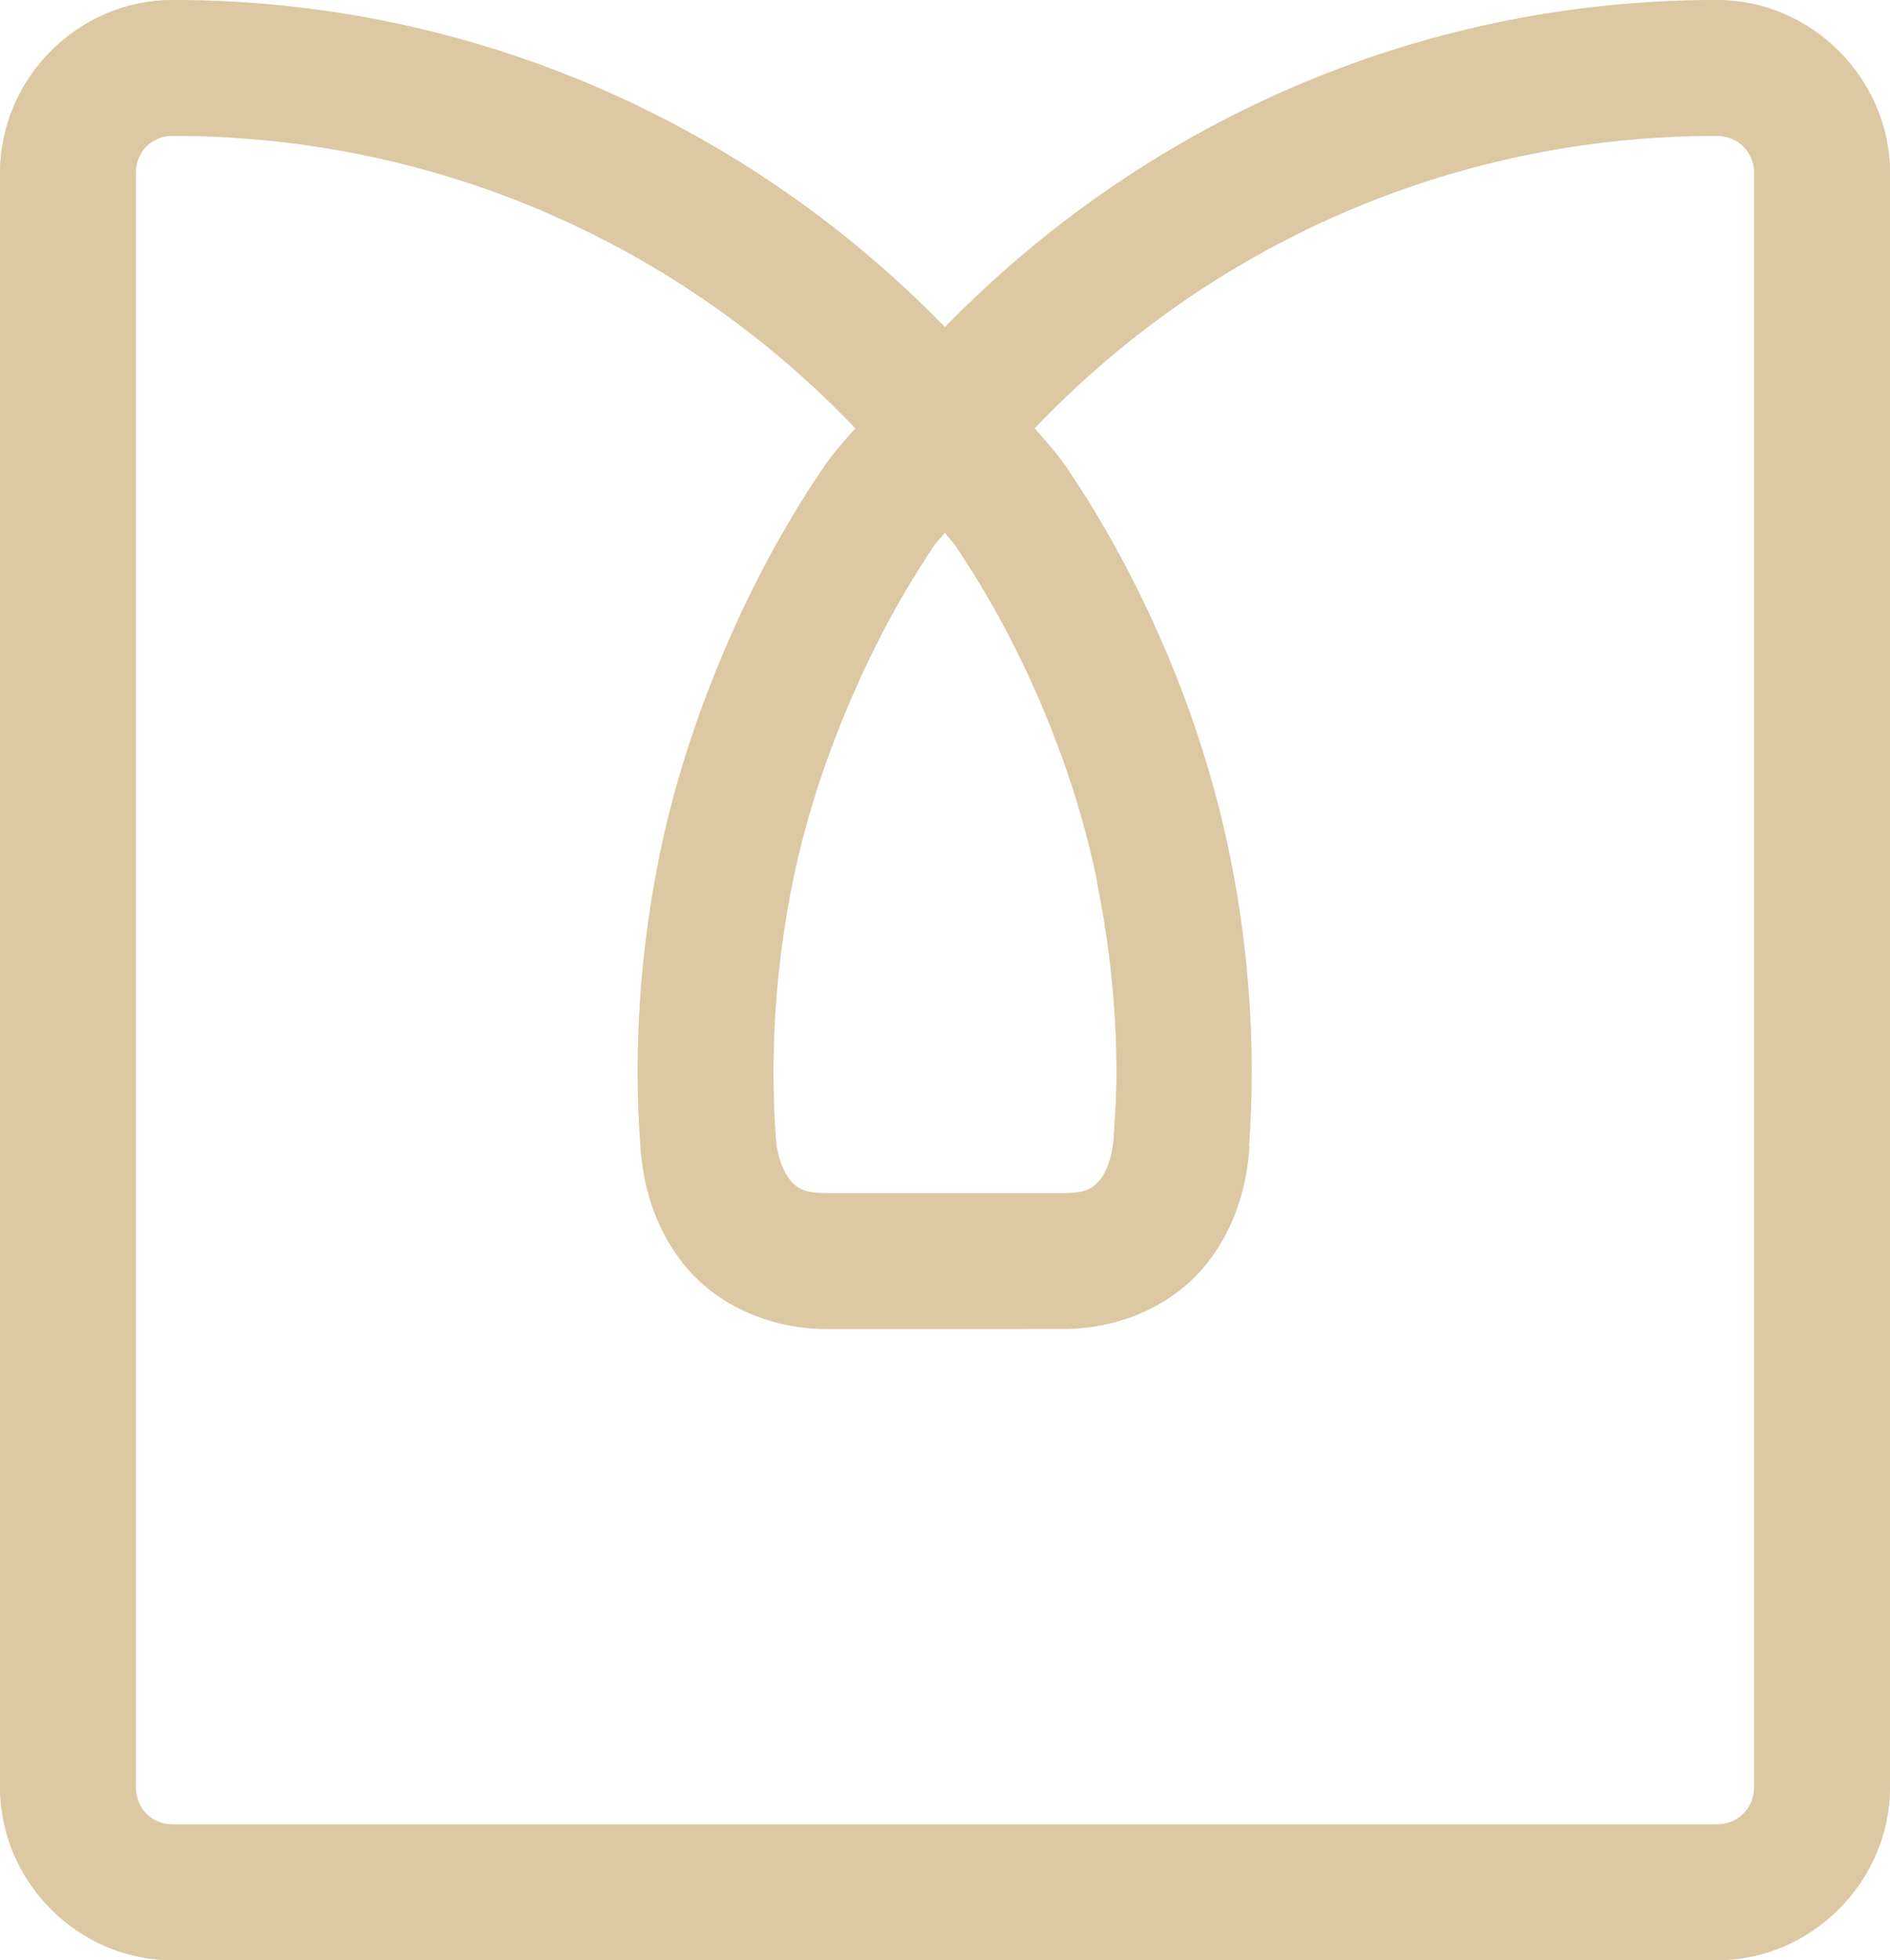
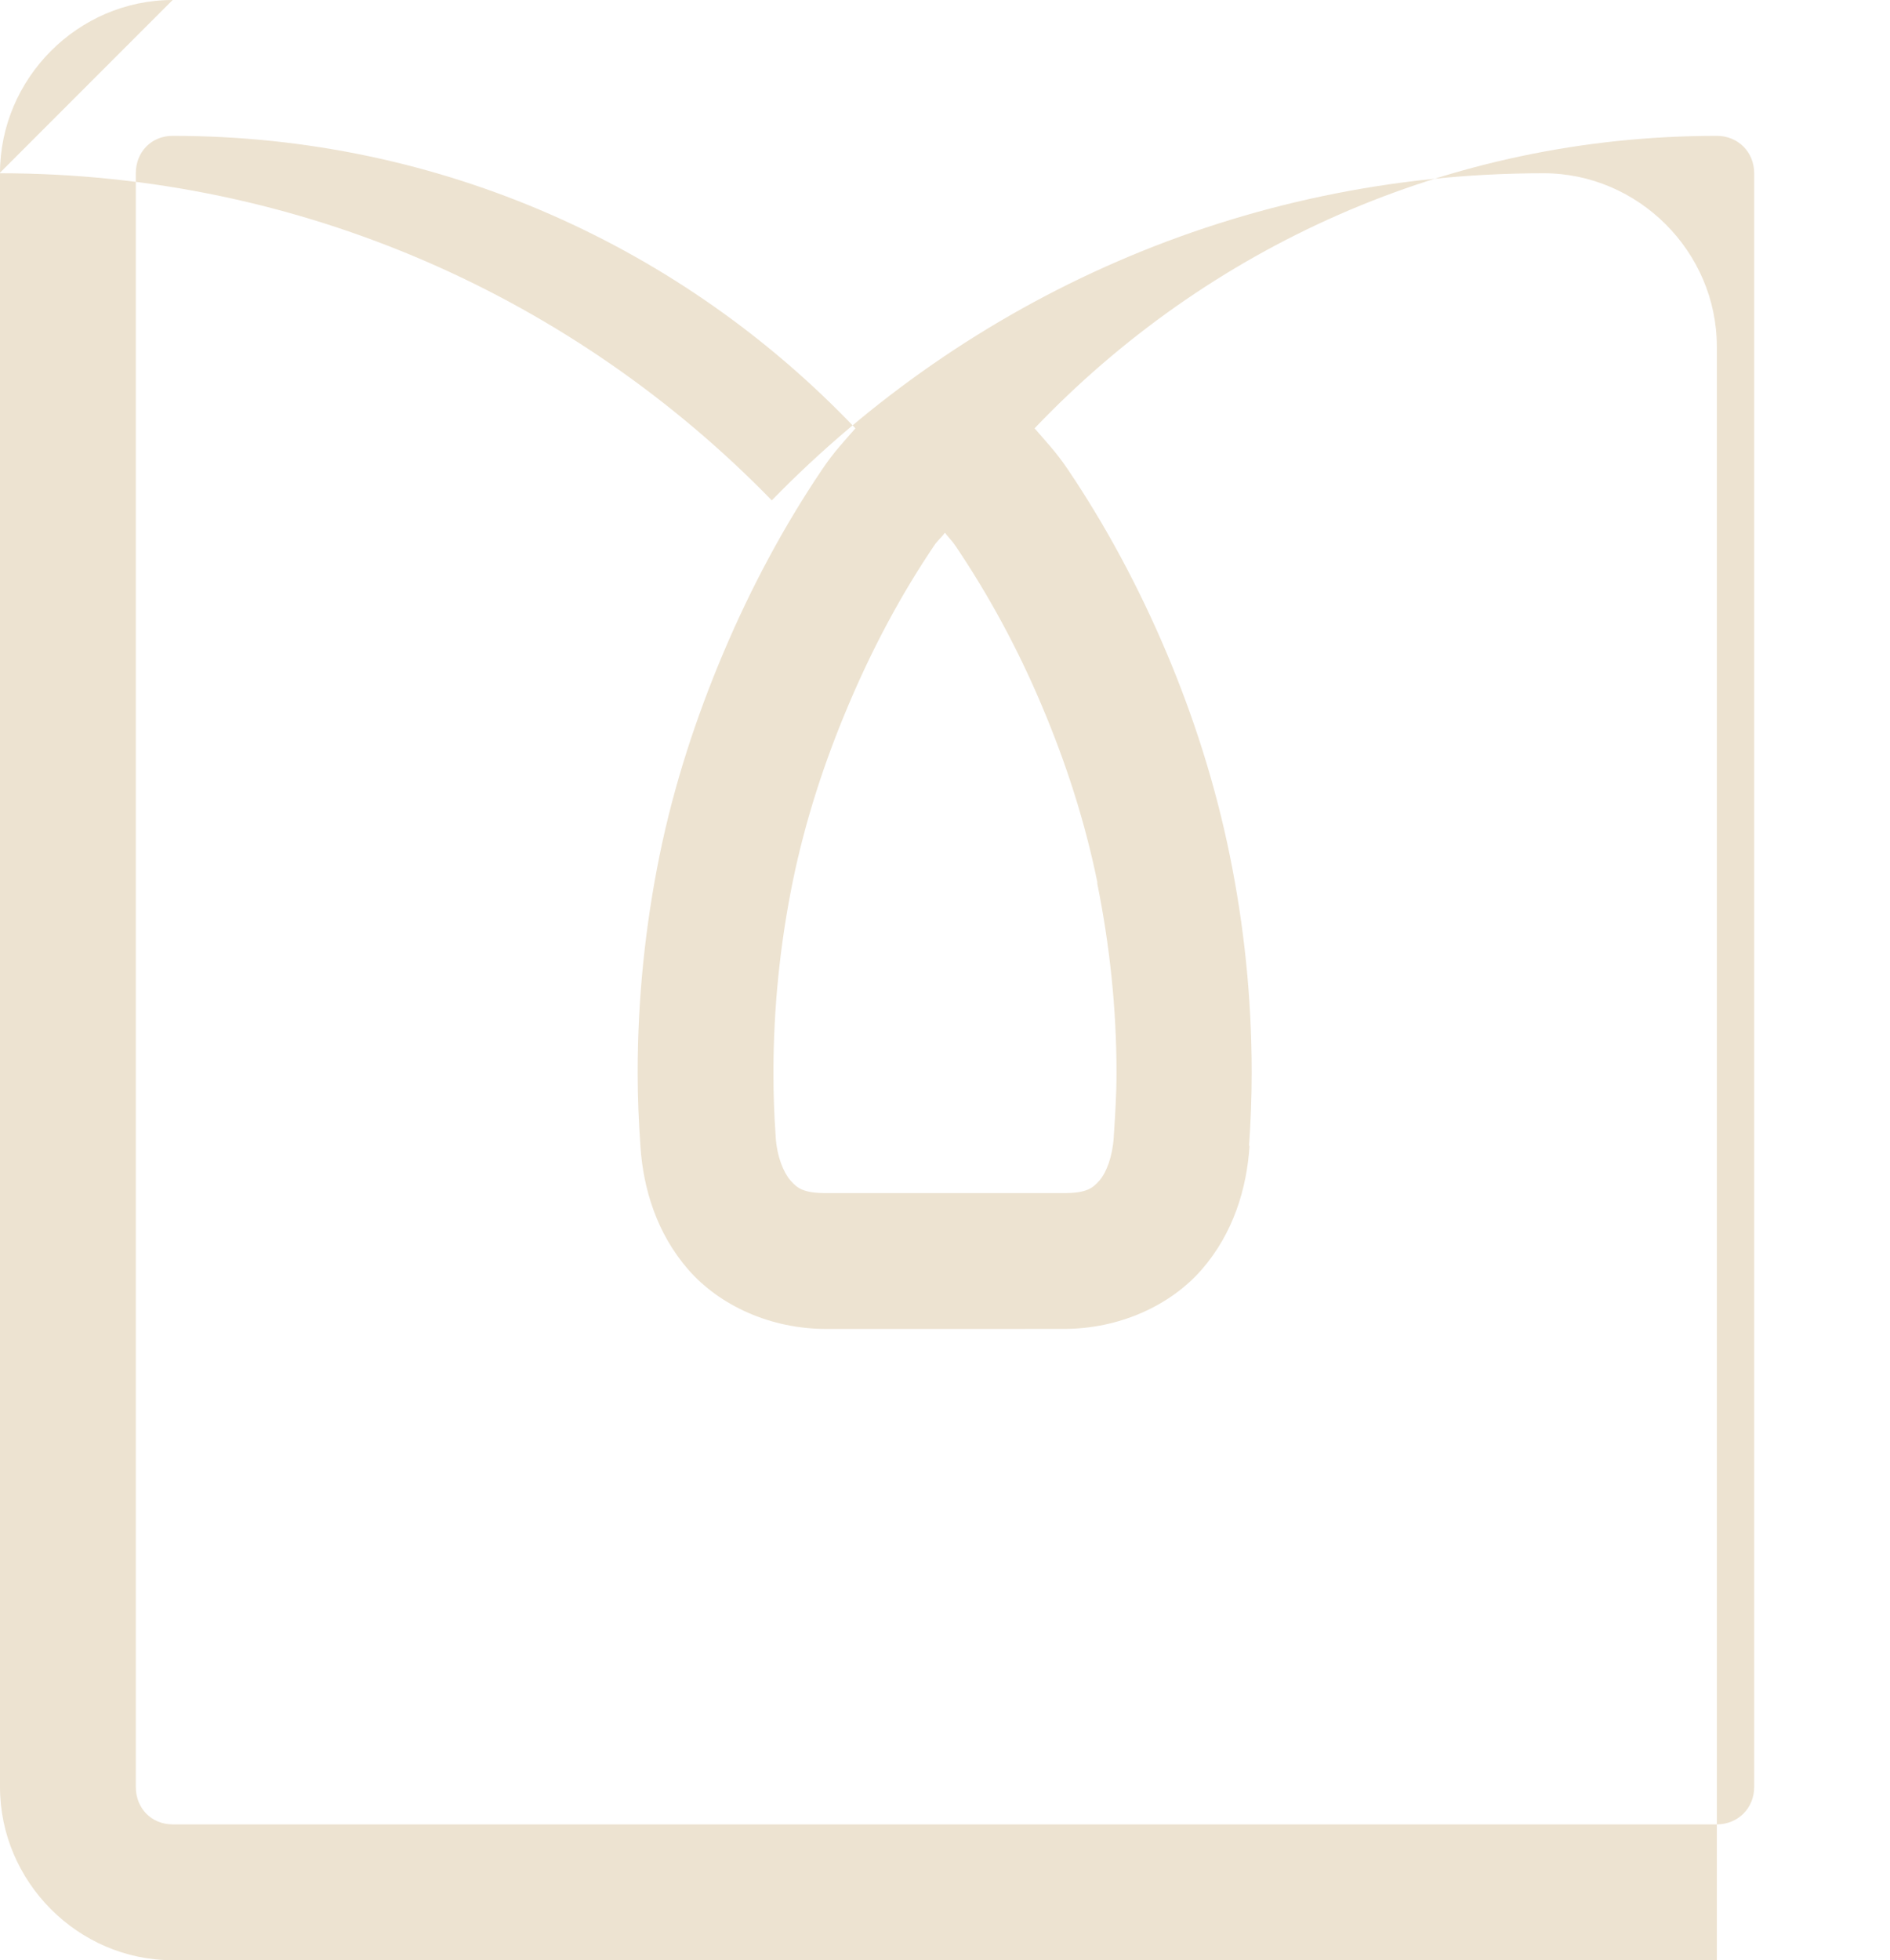
<svg xmlns="http://www.w3.org/2000/svg" xml:space="preserve" width="24.376mm" height="25.276mm" style="shape-rendering:geometricPrecision; text-rendering:geometricPrecision; image-rendering:optimizeQuality; fill-rule:evenodd; clip-rule:evenodd" viewBox="0 0 52658 54602">
  <defs>
    <style type="text/css">  .fil1 {fill:#DCC8A3} .fil0 {fill:#EDE3D1}  </style>
  </defs>
  <g id="Слой_x0020_1">
-     <path class="fil0" d="M4810 0c-2637,0 -4810,2185 -4810,4826l0 44950c0,2638 2173,4826 4810,4826l43023 0c2636,0 4825,-2188 4825,-4826l0 -44950c0,-2641 -2189,-4826 -4825,-4826 -8440,0 -16043,3507 -21505,9112 -5460,-5609 -13078,-9112 -21518,-9112zm0 3784c7502,0 14236,3125 19023,8147 -316,363 -608,670 -920,1135 -1084,1604 -1998,3322 -2757,5114 -756,1789 -1375,3668 -1777,5635 -399,1959 -613,3989 -613,6067 0,693 29,1367 77,2036 0,5 0,12 0,15 80,1191 459,2427 1334,3433 878,1005 2295,1652 3843,1652l6618 -1c1545,0 2964,-646 3842,-1651 879,-1010 1257,-2254 1334,-3448l-14 0c47,-670 74,-1342 74,-2036 0,-2078 -212,-4108 -613,-6067 -402,-1967 -1003,-3846 -1760,-5635 -759,-1792 -1673,-3510 -2756,-5114 -313,-465 -608,-772 -920,-1135 4783,-5019 11512,-8147 19008,-8147 589,0 1041,449 1041,1042l0 44950c0,592 -452,1042 -1041,1042l-43023 0c-592,0 -1026,-449 -1026,-1042l0 -44950c0,-593 434,-1042 1026,-1042zm21518 11055c76,105 208,239 276,341 941,1389 1754,2893 2420,4471 671,1583 1200,3215 1548,4914l0 48c343,1700 536,3468 536,5269 0,595 -36,1176 -77,1777l0 15c-36,551 -206,988 -399,1209 -194,223 -369,351 -994,351l-6618 0c-625,0 -801,-128 -995,-351 -193,-221 -377,-658 -413,-1209l0 -15c-44,-601 -63,-1182 -63,-1777 0,-1816 188,-3602 536,-5317 348,-1699 879,-3331 1549,-4914 666,-1578 1464,-3082 2405,-4471 68,-105 211,-233 289,-341z" />
-     <path class="fil1" d="M4810 0c-2637,0 -4810,2185 -4810,4826l0 44950c0,2638 2173,4826 4810,4826l43023 0c2636,0 4825,-2188 4825,-4826l0 -44950c0,-2641 -2189,-4826 -4825,-4826 -8440,0 -16043,3507 -21505,9112 -5460,-5609 -13078,-9112 -21518,-9112zm0 3784c7502,0 14236,3125 19023,8147 -316,363 -608,670 -920,1135 -1084,1604 -1998,3322 -2757,5114 -756,1789 -1375,3668 -1777,5635 -399,1959 -613,3989 -613,6067 0,693 29,1367 77,2036 0,5 0,12 0,15 80,1191 459,2427 1334,3433 878,1005 2295,1652 3843,1652l6618 -1c1545,0 2964,-646 3842,-1651 879,-1010 1257,-2254 1334,-3448l-14 0c47,-670 74,-1342 74,-2036 0,-2078 -212,-4108 -613,-6067 -402,-1967 -1003,-3846 -1760,-5635 -759,-1792 -1673,-3510 -2756,-5114 -313,-465 -608,-772 -920,-1135 4783,-5019 11512,-8147 19008,-8147 589,0 1041,449 1041,1042l0 44950c0,592 -452,1042 -1041,1042l-43023 0c-592,0 -1026,-449 -1026,-1042l0 -44950c0,-593 434,-1042 1026,-1042zm21518 11055c76,105 208,239 276,341 941,1389 1754,2893 2420,4471 671,1583 1200,3215 1548,4914l0 48c343,1700 536,3468 536,5269 0,595 -36,1176 -77,1777l0 15c-36,551 -206,988 -399,1209 -194,223 -369,351 -994,351l-6618 0c-625,0 -801,-128 -995,-351 -193,-221 -377,-658 -413,-1209l0 -15c-44,-601 -63,-1182 -63,-1777 0,-1816 188,-3602 536,-5317 348,-1699 879,-3331 1549,-4914 666,-1578 1464,-3082 2405,-4471 68,-105 211,-233 289,-341z" />
+     <path class="fil0" d="M4810 0c-2637,0 -4810,2185 -4810,4826l0 44950c0,2638 2173,4826 4810,4826l43023 0l0 -44950c0,-2641 -2189,-4826 -4825,-4826 -8440,0 -16043,3507 -21505,9112 -5460,-5609 -13078,-9112 -21518,-9112zm0 3784c7502,0 14236,3125 19023,8147 -316,363 -608,670 -920,1135 -1084,1604 -1998,3322 -2757,5114 -756,1789 -1375,3668 -1777,5635 -399,1959 -613,3989 -613,6067 0,693 29,1367 77,2036 0,5 0,12 0,15 80,1191 459,2427 1334,3433 878,1005 2295,1652 3843,1652l6618 -1c1545,0 2964,-646 3842,-1651 879,-1010 1257,-2254 1334,-3448l-14 0c47,-670 74,-1342 74,-2036 0,-2078 -212,-4108 -613,-6067 -402,-1967 -1003,-3846 -1760,-5635 -759,-1792 -1673,-3510 -2756,-5114 -313,-465 -608,-772 -920,-1135 4783,-5019 11512,-8147 19008,-8147 589,0 1041,449 1041,1042l0 44950c0,592 -452,1042 -1041,1042l-43023 0c-592,0 -1026,-449 -1026,-1042l0 -44950c0,-593 434,-1042 1026,-1042zm21518 11055c76,105 208,239 276,341 941,1389 1754,2893 2420,4471 671,1583 1200,3215 1548,4914l0 48c343,1700 536,3468 536,5269 0,595 -36,1176 -77,1777l0 15c-36,551 -206,988 -399,1209 -194,223 -369,351 -994,351l-6618 0c-625,0 -801,-128 -995,-351 -193,-221 -377,-658 -413,-1209l0 -15c-44,-601 -63,-1182 -63,-1777 0,-1816 188,-3602 536,-5317 348,-1699 879,-3331 1549,-4914 666,-1578 1464,-3082 2405,-4471 68,-105 211,-233 289,-341z" />
  </g>
</svg>